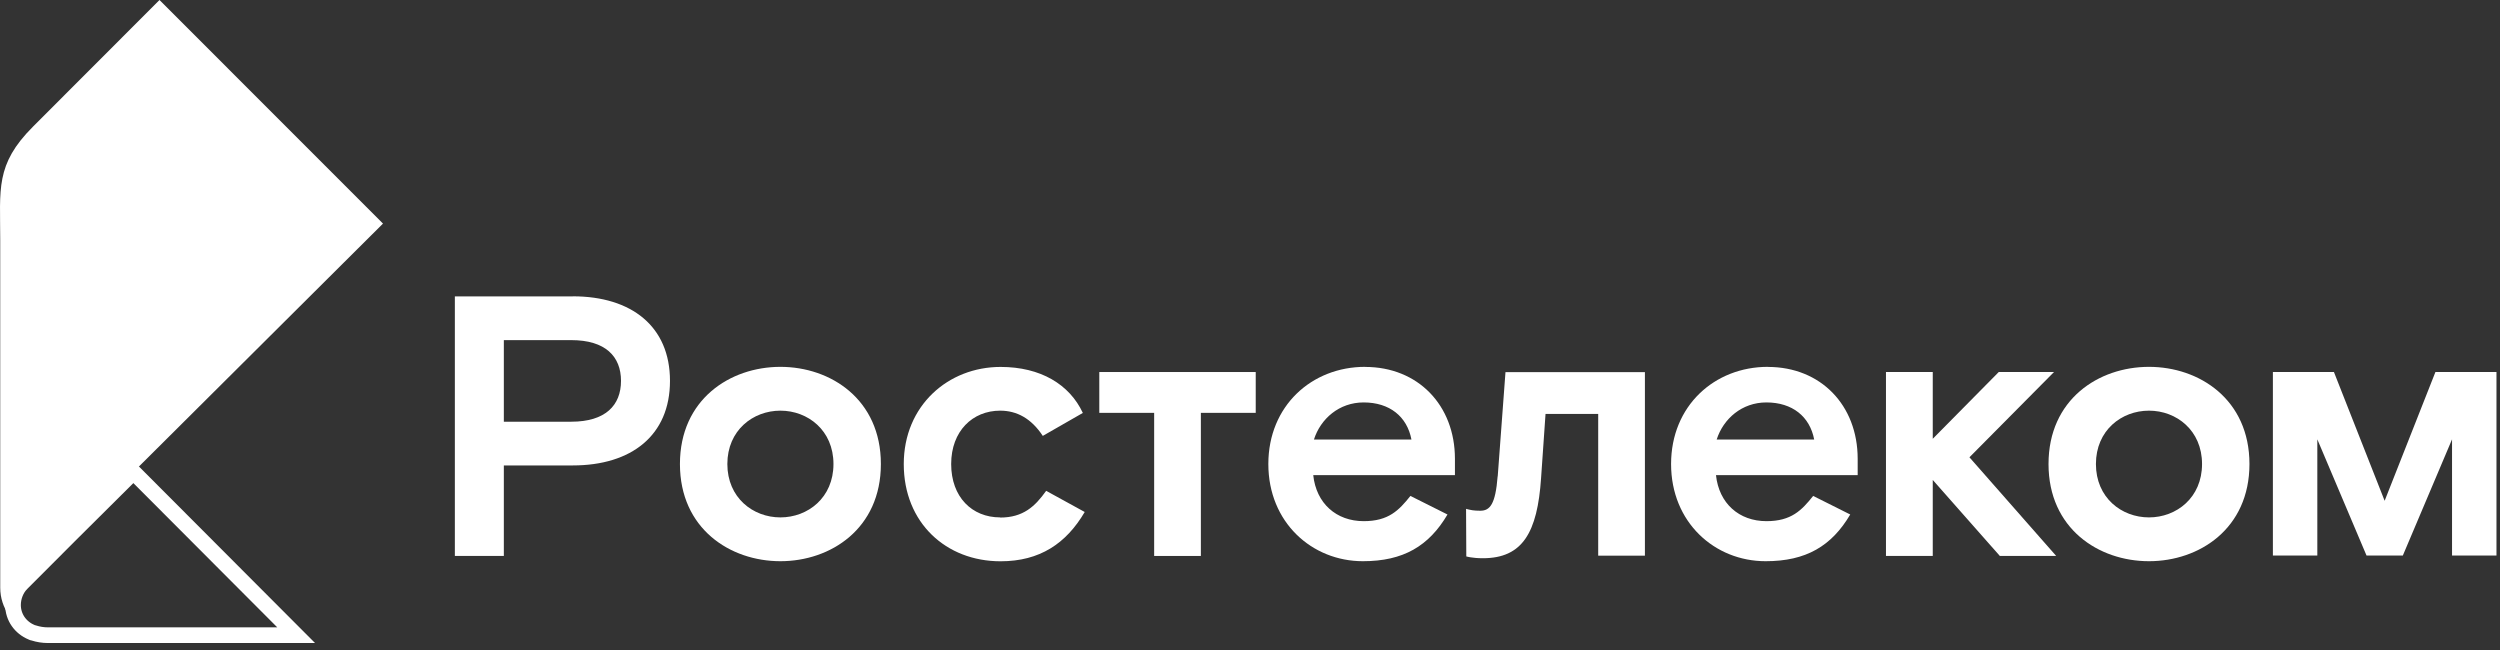
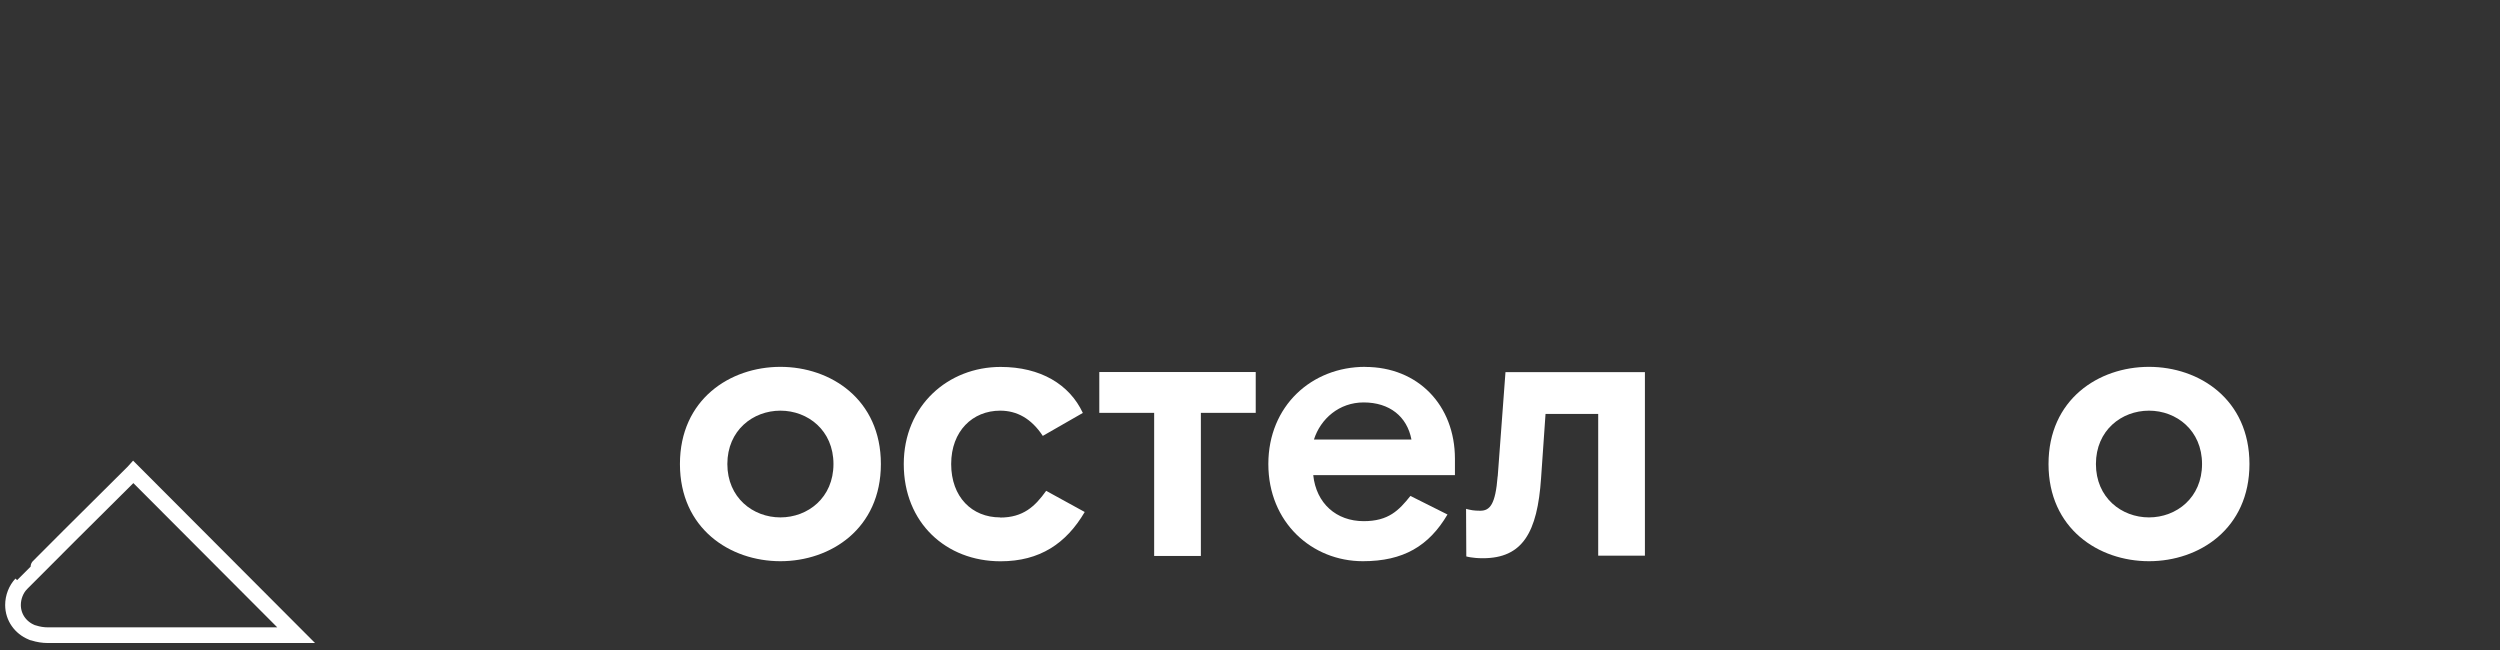
<svg xmlns="http://www.w3.org/2000/svg" width="319" height="83" viewBox="0 0 319 83" fill="none">
  <rect x="0" y="0" width="319" height="83" fill="#333333" stroke="none" />
-   <path d="M262.09 47.47H255.04L246.62 55.99V47.47H240.65V70.94H246.62V61.24L255.18 70.94H262.37L251.3 58.35L262.09 47.47Z" fill="white" />
-   <path d="M72.9 53.81H64.29V43.4H72.9C77.25 43.4 79.24 45.48 79.24 48.6C79.24 51.72 77.25 53.81 72.9 53.81ZM73.091 37.82H58.04V70.94H64.29V59.39H73.091C80.57 59.39 85.49 55.56 85.49 48.6C85.49 41.64 80.57 37.81 73.091 37.81" fill="white" />
  <path d="M99.58 66.02C96.08 66.02 92.81 63.51 92.81 59.21C92.81 54.91 96.08 52.4 99.58 52.4C103.08 52.4 106.35 54.91 106.35 59.21C106.35 63.51 103.08 66.02 99.58 66.02ZM99.58 46.81C93.15 46.81 86.76 50.97 86.76 59.21C86.76 67.45 93.15 71.61 99.58 71.61C106.01 71.61 112.4 67.45 112.4 59.21C112.4 50.97 106.01 46.81 99.58 46.81Z" fill="white" />
  <path d="M127.62 66.02C124.02 66.02 121.37 63.42 121.37 59.21C121.37 55 124.11 52.4 127.62 52.4C129.75 52.4 131.59 53.39 133.06 55.62L138.17 52.69C136.47 49.05 132.78 46.82 127.67 46.82C121 46.82 115.32 51.74 115.32 59.22C115.32 66.7 120.71 71.62 127.67 71.62C132.68 71.62 136.05 69.35 138.41 65.33L133.49 62.63C132.07 64.62 130.56 66.04 127.62 66.04" fill="white" />
  <path d="M191.1 60.77C190.82 64.37 190.11 65.17 188.88 65.17C188.04 65.17 187.64 65.08 187.07 64.93L187.1 71C187.1 71 187.84 71.23 189.21 71.23C194.27 71.23 196.171 67.97 196.641 61.01L197.21 52.82H203.93V70.9H209.891V47.48H192.1L191.11 60.78L191.1 60.77Z" fill="white" />
  <path d="M167.66 56.08C168.51 53.43 170.88 51.35 174 51.35C177.31 51.35 179.54 53.15 180.1 56.08H167.66ZM174.19 46.81C167.38 46.81 161.84 51.78 161.84 59.21C161.84 66.64 167.38 71.61 173.91 71.61C179.07 71.61 182.33 69.67 184.7 65.65L179.97 63.28C178.5 65.12 177.18 66.5 174.01 66.5C170.51 66.5 167.95 64.23 167.57 60.63H185.65V58.55C185.65 51.69 180.92 46.82 174.2 46.82" fill="white" />
-   <path d="M219.05 56.08C219.9 53.43 222.271 51.35 225.391 51.35C228.701 51.35 230.93 53.15 231.49 56.08H219.05ZM225.58 46.81C218.77 46.81 213.23 51.78 213.23 59.21C213.23 66.64 218.77 71.61 225.3 71.61C230.46 71.61 233.72 69.67 236.09 65.65L231.36 63.28C229.89 65.12 228.57 66.5 225.4 66.5C221.9 66.5 219.34 64.23 218.96 60.63H237.04V58.55C237.04 51.69 232.31 46.82 225.59 46.82" fill="white" />
  <path d="M140.271 52.68H147.271V70.94H153.23V52.68H160.23V47.47H140.271V52.68Z" fill="white" />
  <path d="M274.21 66.02C270.71 66.02 267.44 63.51 267.44 59.21C267.44 54.91 270.71 52.4 274.21 52.4C277.71 52.4 280.98 54.91 280.98 59.21C280.98 63.51 277.71 66.02 274.21 66.02ZM274.21 46.81C267.77 46.81 261.391 50.97 261.391 59.21C261.391 67.45 267.78 71.61 274.21 71.61C280.64 71.61 287.03 67.45 287.03 59.21C287.03 50.97 280.64 46.81 274.21 46.81Z" fill="white" />
-   <path d="M310.76 47.47L304.28 63.9L297.81 47.47H290.021V70.89H295.69V56.06L301.97 70.89H306.6L312.88 56.06V70.89H318.55V47.47H310.76Z" fill="white" />
  <path d="M4.011 80.67C4.061 80.69 4.11 80.71 4.16 80.73C4.2 80.74 4.25 80.76 4.32 80.77C4.89 80.95 5.49 81.05 6.12 81.05H37.79L17.02 60.23C17.02 60.23 17.02 60.23 17.011 60.24C13.171 64.06 10.63 66.58 8.761 68.44C7.101 70.1 5.96 71.23 4.91 72.3C3.59 73.62 2.7 74.5 2.7 74.51C2.05 75.2 1.66 76.19 1.66 77.2C1.66 78.79 2.641 80.1 4.021 80.67" stroke="white" stroke-width="2" stroke-miterlimit="10" />
-   <path d="M1.65 77.21C1.65 76.19 2.05 75.21 2.69 74.52C2.69 74.52 3.58 73.63 4.9 72.31C5.95 71.24 7.09 70.11 8.75 68.45C10.62 66.59 13.161 64.06 17 60.25L17.011 60.24C18.14 59.12 19.381 57.88 20.75 56.52C20.77 56.5 20.8 56.47 20.82 56.45C27.04 50.27 35.891 41.46 48.87 28.53L20.351 0L4.2 16.17C-0.63 21 0.03 24.15 0.03 30.64V74.99C0.03 77.61 1.68 79.83 4 80.7C2.61 80.13 1.641 78.83 1.641 77.23" fill="white" />
</svg>